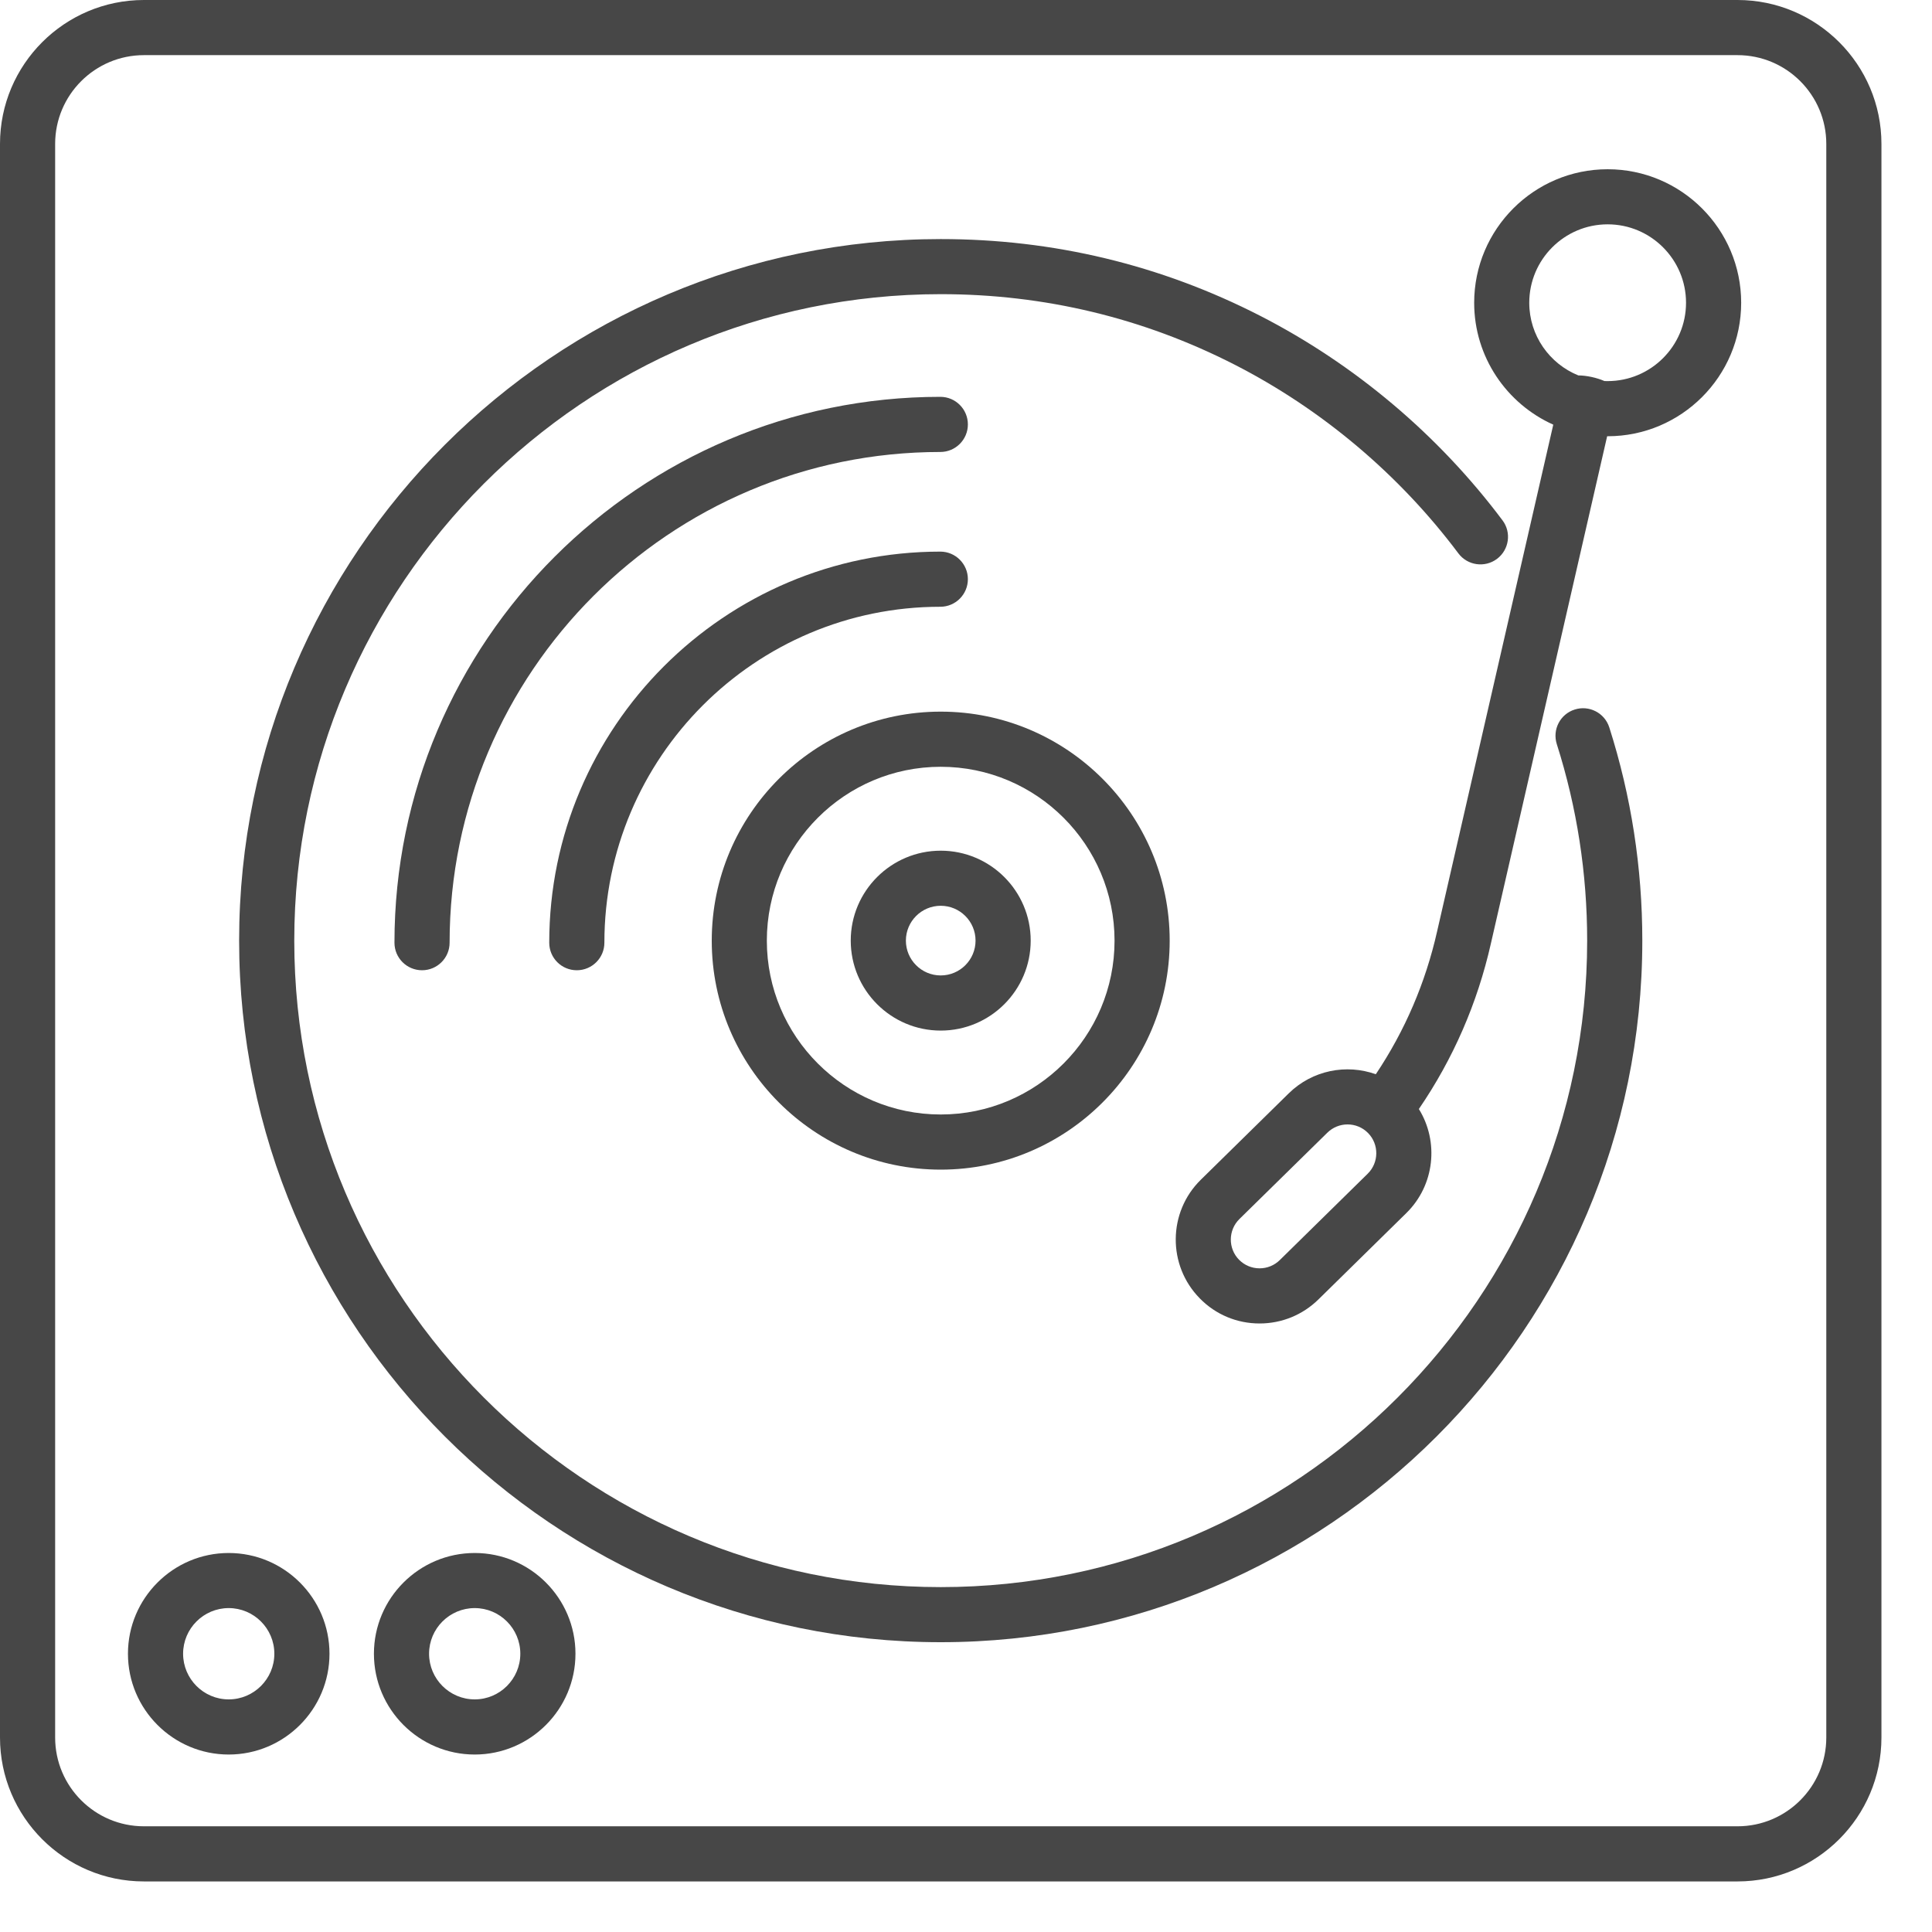
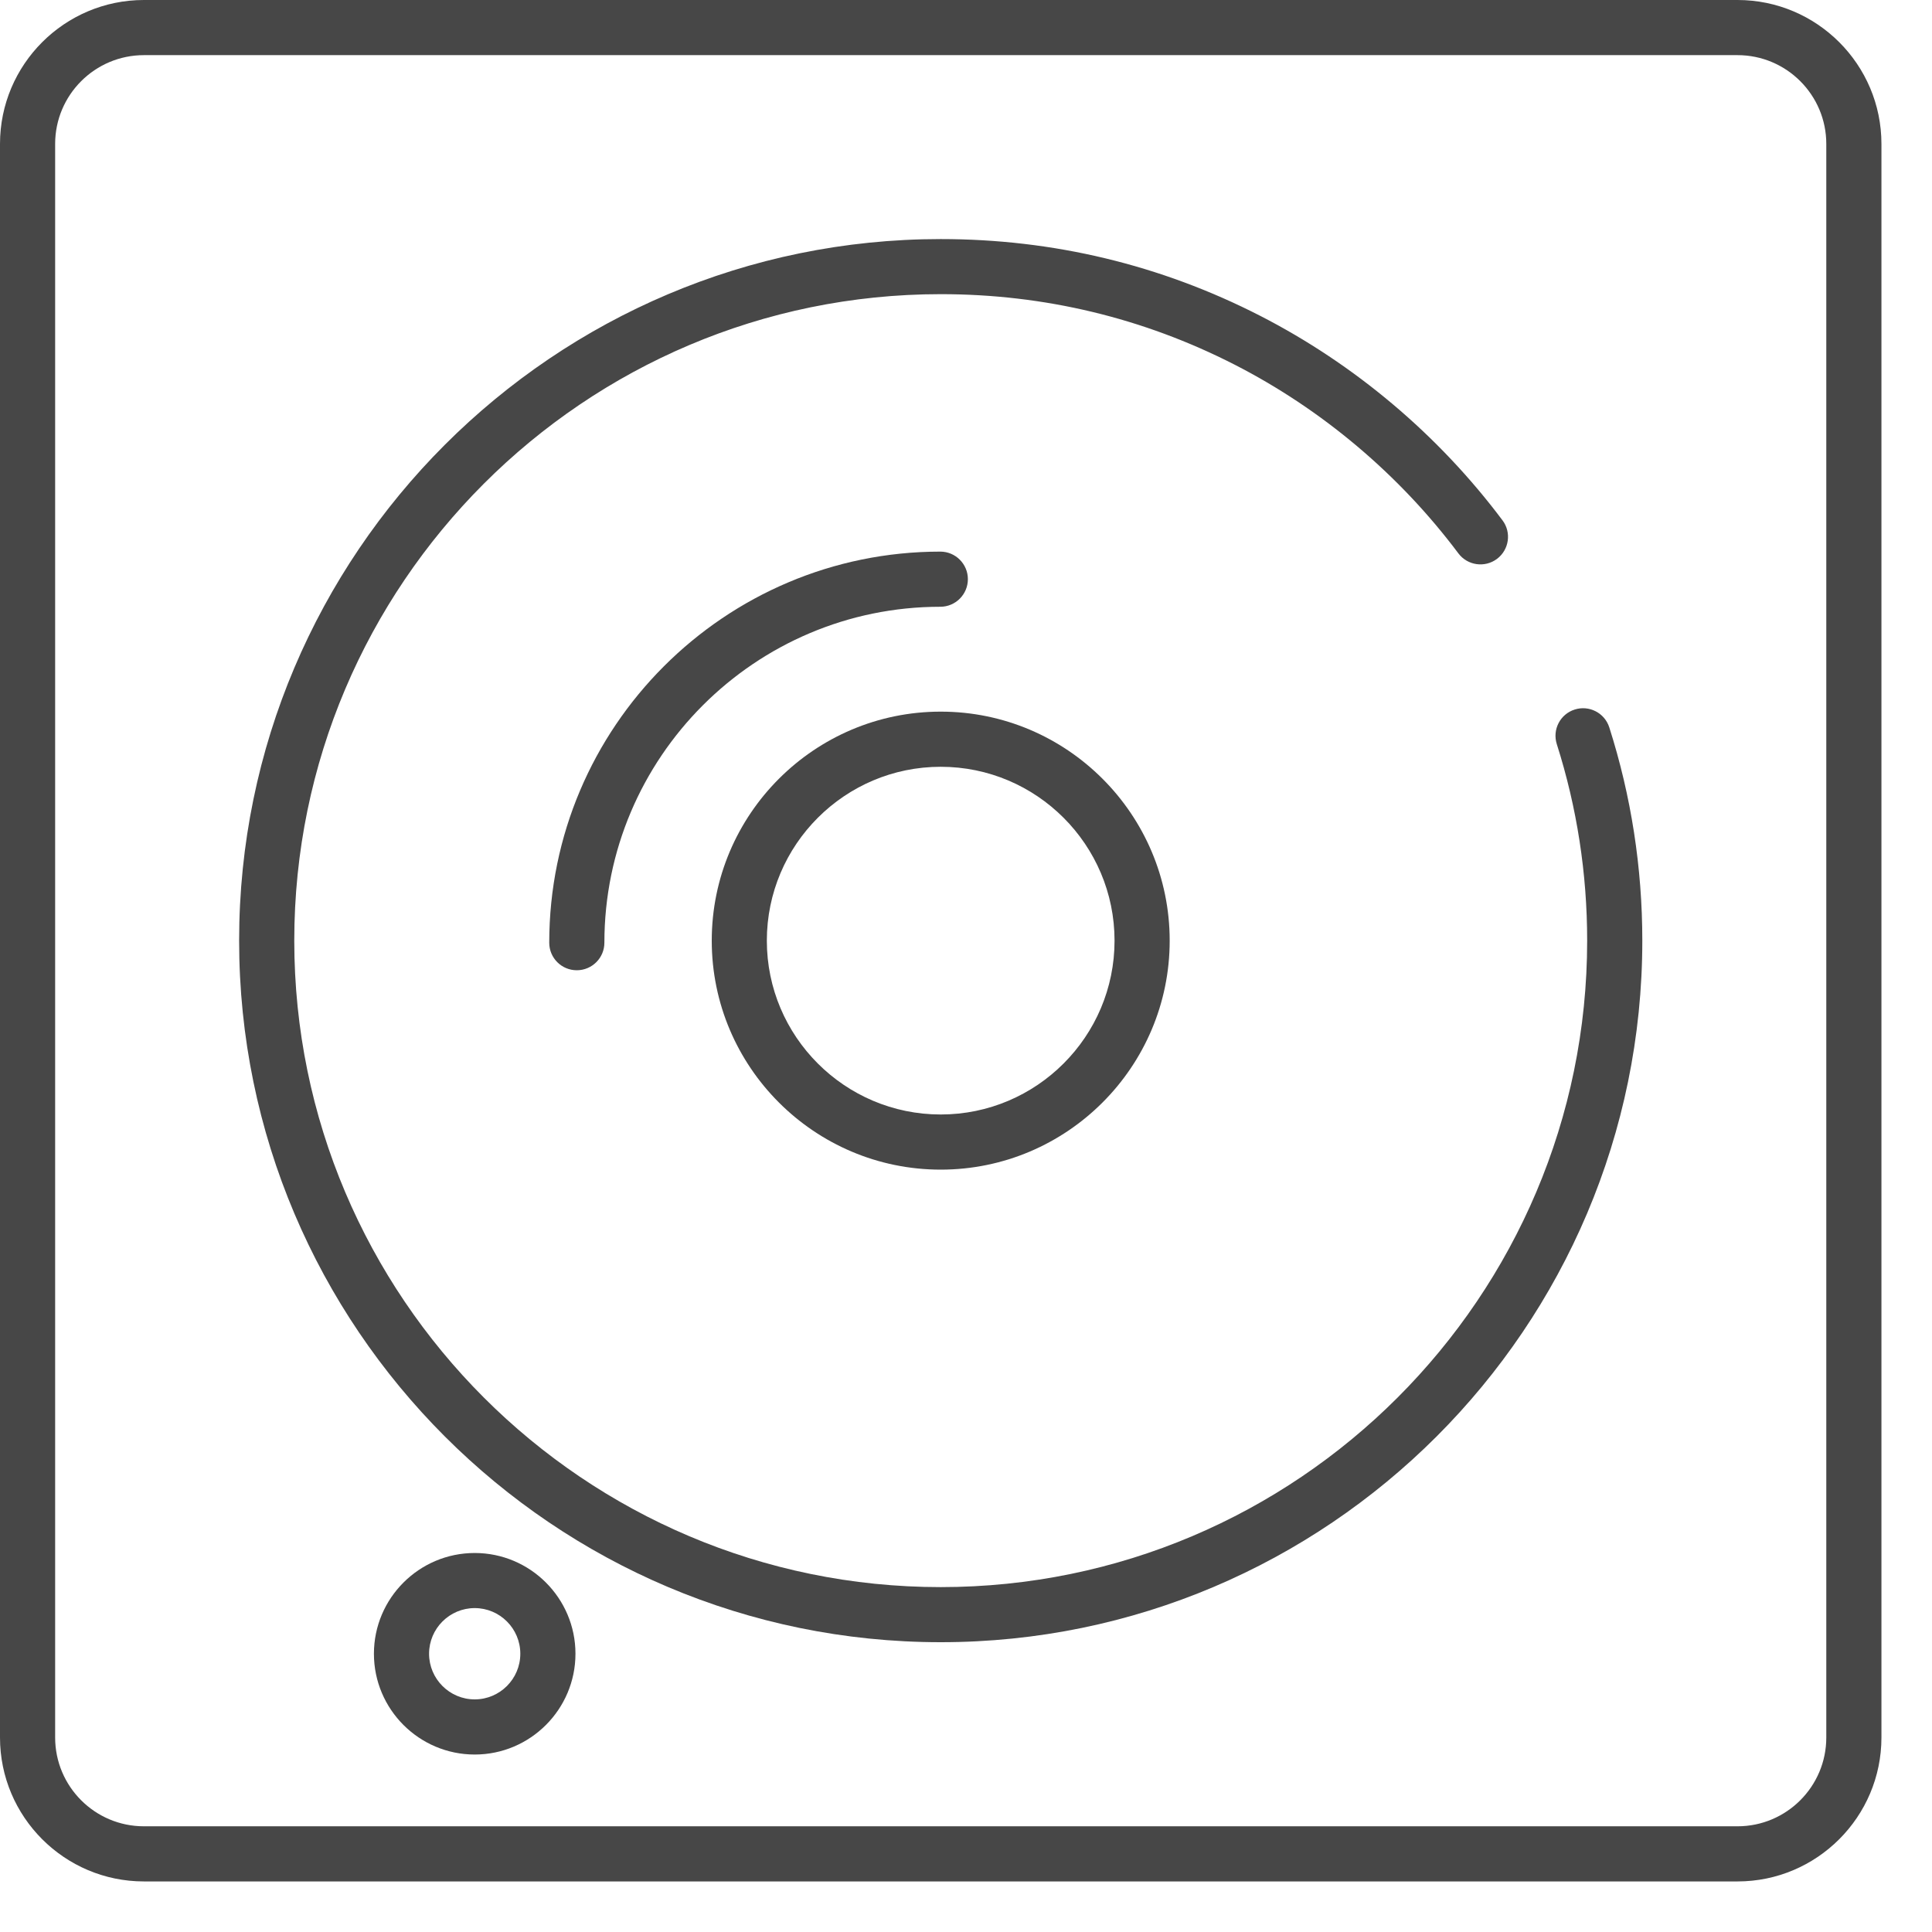
<svg xmlns="http://www.w3.org/2000/svg" width="35" height="35" viewBox="0 0 35 35" fill="none">
  <g clip-path="url(#clip0_392_1442)">
    <path d="M10.449 17.577C10.725 17.577 10.949 17.354 10.949 17.078C10.949 13.722 13.679 10.992 17.035 10.992C17.31 10.992 17.534 10.768 17.534 10.492C17.534 10.217 17.31 9.993 17.035 9.993C13.128 9.993 9.95 13.171 9.95 17.078C9.95 17.354 10.173 17.577 10.449 17.577Z" fill="#474747" />
-     <path d="M17.534 7.689C17.534 7.413 17.311 7.189 17.035 7.189C11.582 7.189 7.146 11.625 7.146 17.078C7.146 17.354 7.37 17.577 7.646 17.577C7.921 17.577 8.145 17.354 8.145 17.078C8.145 12.176 12.133 8.188 17.035 8.188C17.311 8.188 17.534 7.964 17.534 7.689Z" fill="#474747" />
    <path d="M31.477 0H2.607C1.169 0 0 1.169 0 2.607V31.477C0 32.914 1.169 34.084 2.607 34.084H31.477C32.914 34.084 34.084 32.914 34.084 31.477V2.607C34.084 1.169 32.914 0 31.477 0ZM33.085 31.477C33.085 32.364 32.364 33.085 31.477 33.085H2.607C1.72 33.085 0.999 32.364 0.999 31.477V2.607C0.999 1.72 1.72 0.999 2.607 0.999H31.477C32.364 0.999 33.085 1.72 33.085 2.607V31.477Z" fill="#474747" />
    <path d="M17.042 21.189C19.329 21.189 21.19 19.328 21.19 17.041C21.19 14.753 19.329 12.892 17.042 12.892C14.755 12.892 12.894 14.753 12.894 17.041C12.894 19.328 14.755 21.189 17.042 21.189ZM17.042 13.891C18.779 13.891 20.191 15.304 20.191 17.041C20.191 18.777 18.779 20.19 17.042 20.19C15.305 20.19 13.892 18.777 13.892 17.041C13.892 15.304 15.305 13.891 17.042 13.891Z" fill="#474747" />
-     <path d="M17.042 18.67C17.941 18.67 18.672 17.939 18.672 17.04C18.672 16.142 17.941 15.411 17.042 15.411C16.143 15.411 15.412 16.142 15.412 17.04C15.412 17.939 16.143 18.67 17.042 18.67V18.67ZM17.042 16.409C17.39 16.409 17.673 16.692 17.673 17.04C17.673 17.388 17.39 17.671 17.042 17.671C16.694 17.671 16.411 17.388 16.411 17.04C16.411 16.692 16.694 16.409 17.042 16.409V16.409Z" fill="#474747" />
-     <path d="M29.124 3.066C27.791 3.066 26.706 4.151 26.706 5.485C26.706 6.467 27.295 7.315 28.139 7.693L26.035 16.871C25.825 17.803 25.452 18.672 24.924 19.461C24.393 19.271 23.776 19.386 23.347 19.807L21.754 21.372C21.156 21.959 21.147 22.923 21.735 23.521C22.023 23.815 22.407 23.976 22.819 23.976C23.22 23.976 23.598 23.821 23.884 23.541L25.477 21.976C25.993 21.469 26.07 20.681 25.704 20.091C26.327 19.18 26.765 18.173 27.009 17.092L29.115 7.903H29.124C30.458 7.903 31.543 6.818 31.543 5.485C31.543 4.151 30.458 3.066 29.124 3.066V3.066ZM24.777 21.263L23.184 22.828C23.086 22.924 22.956 22.977 22.819 22.977C22.678 22.977 22.546 22.922 22.447 22.822C22.245 22.617 22.248 22.286 22.453 22.084L24.046 20.52C24.148 20.42 24.28 20.37 24.412 20.37C24.547 20.37 24.682 20.422 24.784 20.526C24.985 20.731 24.982 21.062 24.777 21.263V21.263ZM29.124 6.904C29.105 6.904 29.085 6.904 29.066 6.903C28.924 6.841 28.742 6.802 28.593 6.801C28.072 6.59 27.704 6.08 27.704 5.485C27.704 4.701 28.341 4.064 29.124 4.064C29.907 4.064 30.544 4.701 30.544 5.485C30.544 6.268 29.907 6.904 29.124 6.904Z" fill="#474747" />
-     <path d="M4.143 28.134C3.137 28.134 2.318 28.953 2.318 29.959C2.318 30.966 3.137 31.785 4.143 31.785C5.15 31.785 5.969 30.966 5.969 29.959C5.969 28.953 5.15 28.134 4.143 28.134ZM4.143 30.786C3.688 30.786 3.317 30.415 3.317 29.959C3.317 29.503 3.688 29.132 4.143 29.132C4.599 29.132 4.97 29.503 4.97 29.959C4.97 30.415 4.599 30.786 4.143 30.786Z" fill="#474747" />
    <path d="M8.6 28.134C7.593 28.134 6.774 28.953 6.774 29.959C6.774 30.966 7.593 31.785 8.6 31.785C9.606 31.785 10.425 30.966 10.425 29.959C10.425 28.953 9.606 28.134 8.6 28.134ZM8.6 30.786C8.144 30.786 7.773 30.415 7.773 29.959C7.773 29.503 8.144 29.132 8.6 29.132C9.055 29.132 9.426 29.503 9.426 29.959C9.426 30.415 9.055 30.786 8.6 30.786Z" fill="#474747" />
    <path d="M28.527 12.854C28.264 12.937 28.119 13.218 28.203 13.481C28.568 14.627 28.753 15.825 28.753 17.04C28.753 23.498 23.5 28.752 17.042 28.752C10.584 28.752 5.331 23.498 5.331 17.04C5.331 10.583 10.584 5.329 17.042 5.329C18.918 5.329 20.71 5.759 22.368 6.607C23.95 7.417 25.351 8.598 26.42 10.025C26.585 10.245 26.898 10.29 27.119 10.125C27.34 9.959 27.385 9.646 27.219 9.426C26.06 7.879 24.54 6.597 22.823 5.718C21.023 4.797 19.078 4.331 17.042 4.331C10.034 4.331 4.332 10.032 4.332 17.04C4.332 24.049 10.034 29.75 17.042 29.75C24.05 29.75 29.752 24.049 29.752 17.04C29.752 15.722 29.551 14.422 29.154 13.178C29.07 12.915 28.789 12.77 28.527 12.854V12.854Z" fill="#474747" />
  </g>
  <defs>
    <clipPath id="clip0_392_1442">
      <rect width="34.084" height="34.084" fill="white" />
    </clipPath>
  </defs>
</svg>